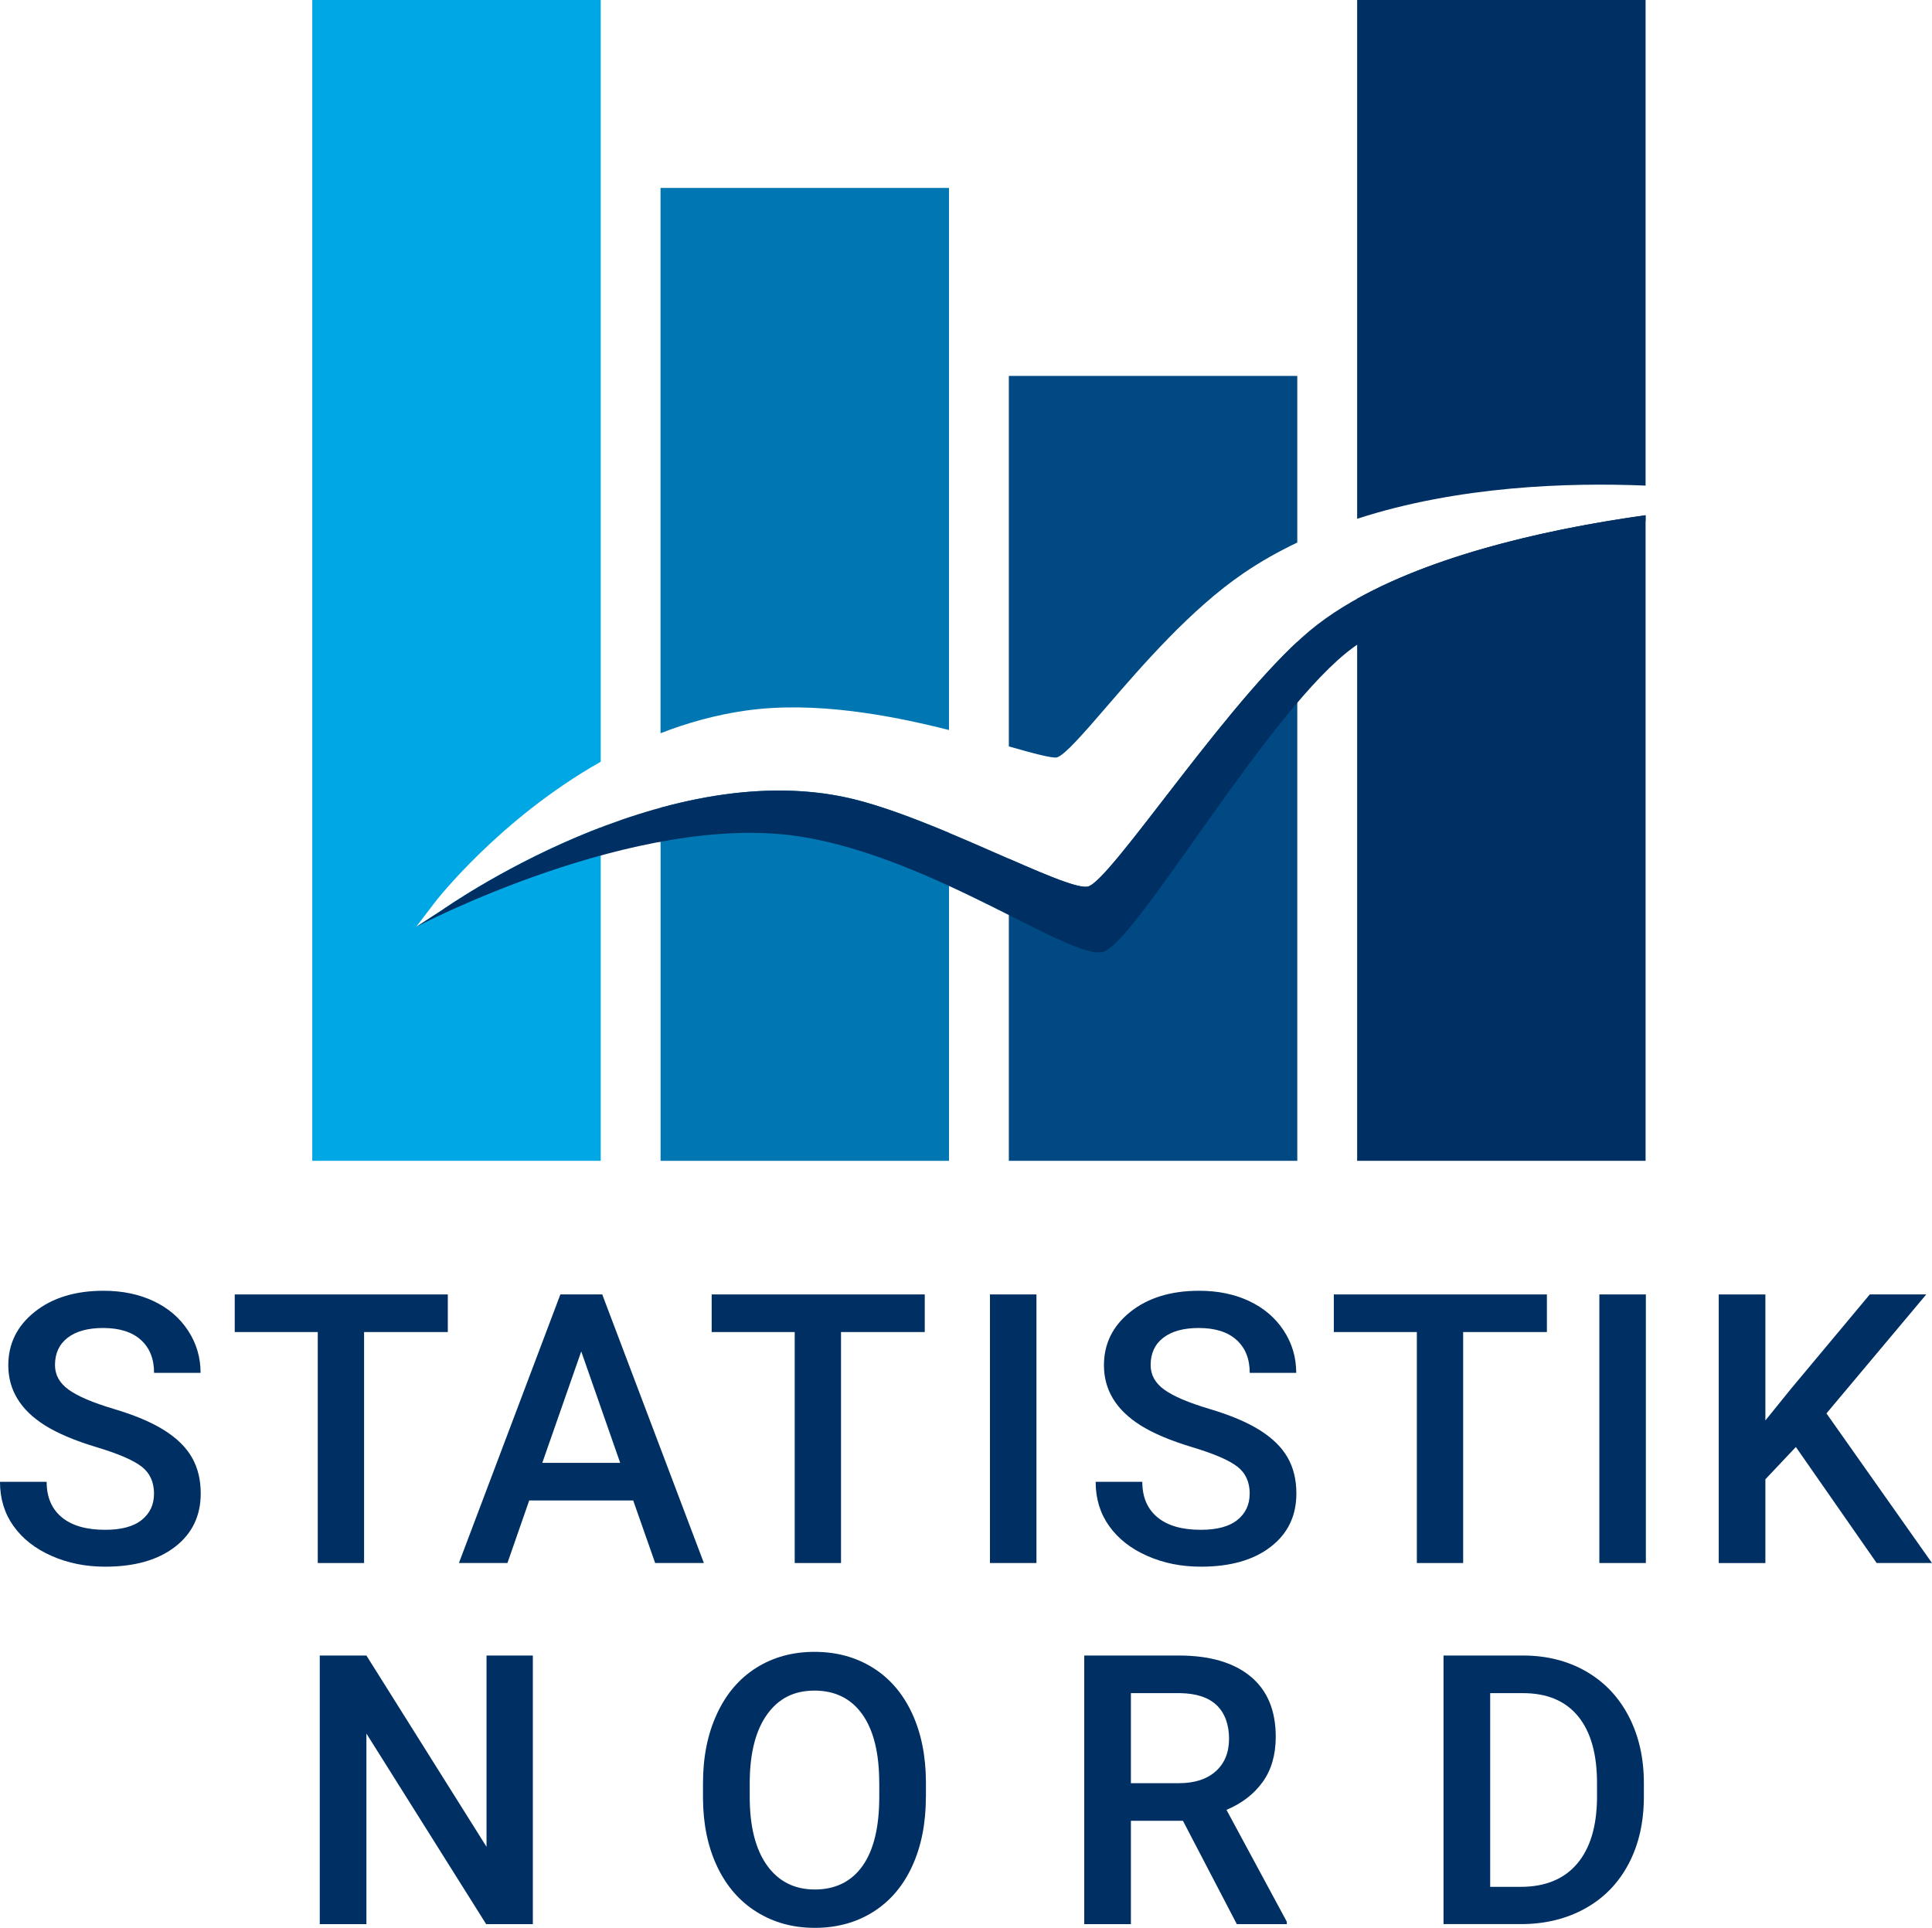
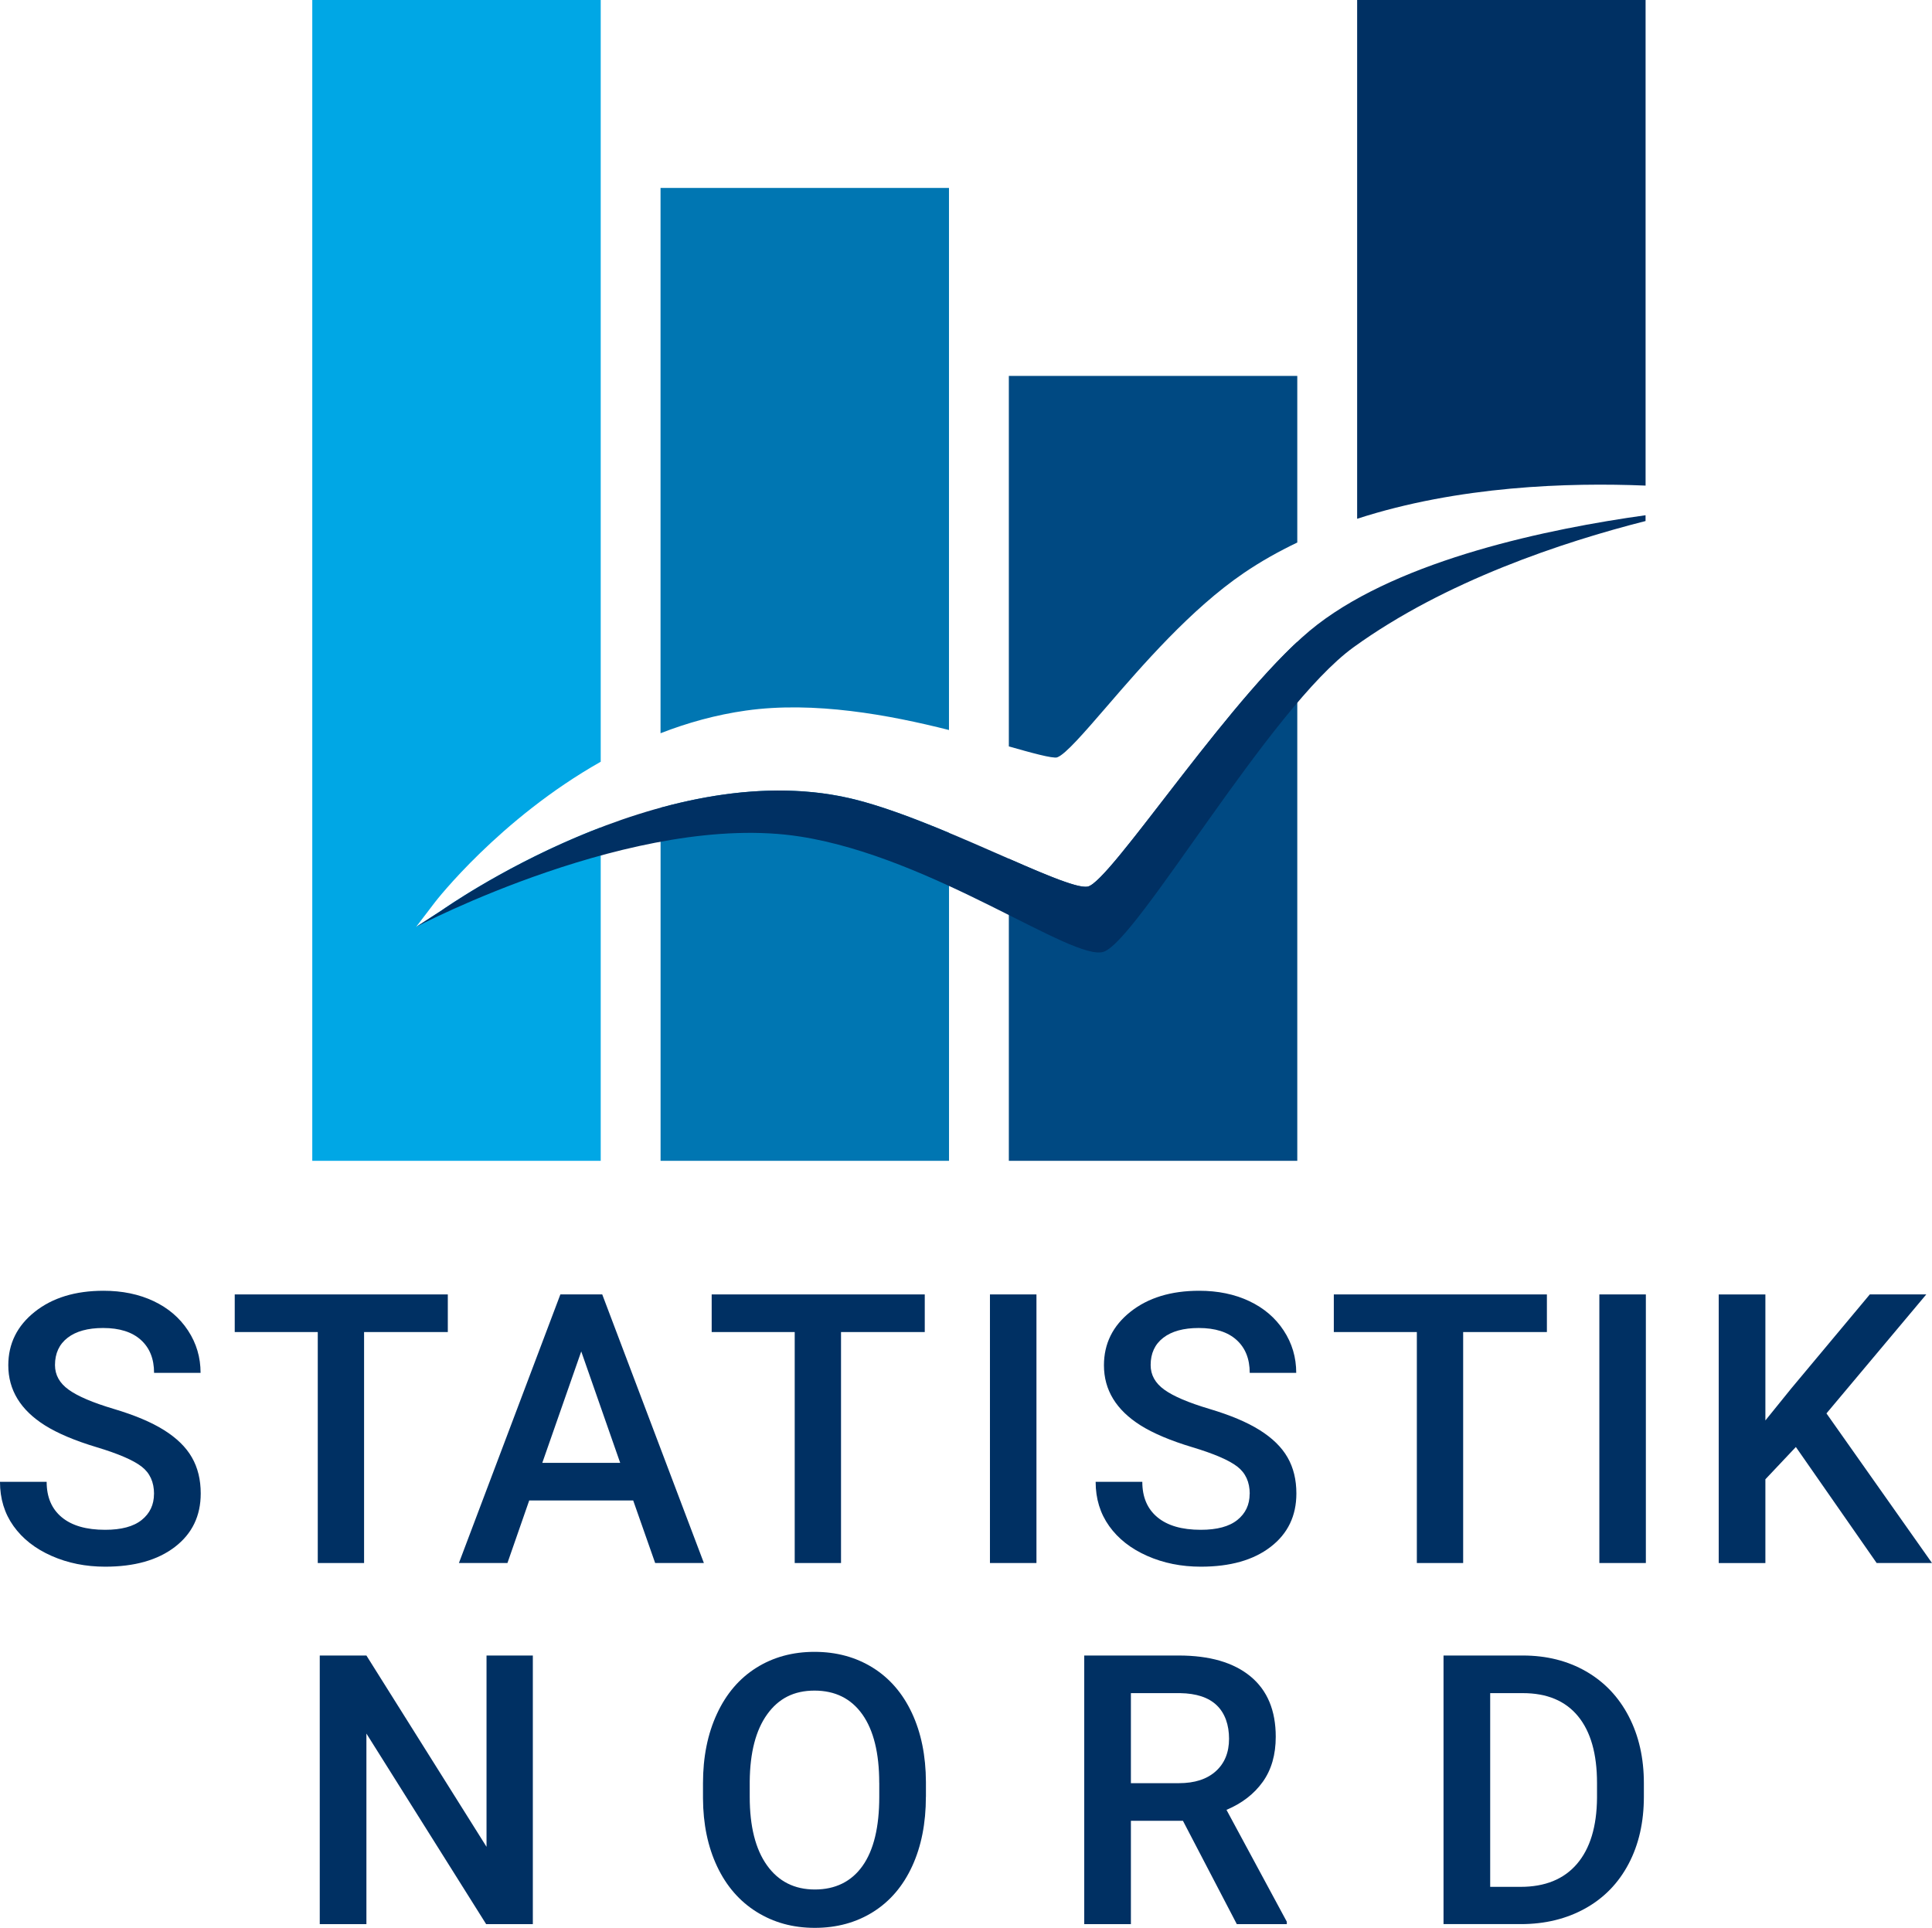
<svg xmlns="http://www.w3.org/2000/svg" id="Ebene_2" data-name="Ebene 2" viewBox="0 0 496.06 495.02">
  <defs>
    <style>
      .cls-1 {
        fill: #00a7e5;
      }

      .cls-2 {
        fill: #003063;
      }

      .cls-3 {
        fill: #004982;
      }

      .cls-4 {
        fill: #0076b2;
      }
    </style>
  </defs>
  <g id="Ebene_1-2" data-name="Ebene 1">
    <path class="cls-1" d="m113.52,233.68l-6.68,4.33,4.83-6.33c.23-.3,16.53-21.36,42.57-36.08V0h-74.06v298.07h74.06v-85.62c-23.32,8.93-40.37,21-40.72,21.22Z" />
    <g>
      <path class="cls-4" d="m217.96,204.92c-16.09-3.65-32.97-1.72-48.35,2.48v90.67h74.06v-84.22c-8.9-3.72-18.04-7.19-25.7-8.93Z" />
      <path class="cls-4" d="m191.58,182.45c17.47-2.46,36.74,1.12,52.08,5V48.26h-74.06v140.02c6.88-2.68,14.23-4.74,21.97-5.83Z" />
    </g>
    <g>
      <path class="cls-3" d="m271.46,194.46c2.1-.74,6.99-6.41,12.66-12.98,9.12-10.57,21.62-25.06,35.19-34.31,4.37-2.98,9-5.58,13.78-7.86v-42.79h-74.06v95.14c5.69,1.62,11.3,3.18,12.42,2.81Z" />
      <path class="cls-3" d="m279.27,227.66c-2.54.47-10.39-2.85-20.24-7.16v77.57h74.06v-133.28c-20.73,19.31-48.38,61.86-53.82,62.87Z" />
    </g>
    <g>
-       <path class="cls-2" d="m348.46,153.74v144.33h74.06v-165.77c-21.34,2.98-51.96,9.13-74.06,21.44Z" />
      <path class="cls-2" d="m422.52,124.69V0h-74.06v133.21c26.03-8.45,54.35-9.34,74.06-8.52Z" />
    </g>
    <g>
      <path class="cls-2" d="m136.8,494.07h-11.98l-30.74-48.93v48.93h-11.98v-68.97h11.98l30.84,49.12v-49.12h11.89v68.97Z" />
      <path class="cls-2" d="m237.73,461.39c0,6.76-1.17,12.69-3.51,17.79-2.34,5.1-5.68,9.02-10.02,11.75-4.34,2.73-9.34,4.1-14.99,4.1s-10.57-1.37-14.95-4.1c-4.37-2.73-7.75-6.62-10.14-11.68-2.38-5.05-3.59-10.88-3.62-17.48v-3.88c0-6.73,1.19-12.66,3.58-17.81,2.38-5.15,5.75-9.09,10.09-11.82,4.34-2.73,9.32-4.1,14.95-4.1s10.6,1.35,14.95,4.05c4.34,2.7,7.7,6.58,10.07,11.65s3.57,10.97,3.6,17.69v3.84Zm-11.98-3.6c0-7.64-1.45-13.5-4.33-17.57-2.89-4.07-6.99-6.11-12.29-6.11s-9.23,2.03-12.15,6.09c-2.92,4.06-4.41,9.8-4.48,17.22v3.98c0,7.58,1.48,13.44,4.43,17.57,2.95,4.14,7.05,6.21,12.29,6.21s9.39-2.02,12.25-6.06c2.86-4.04,4.29-9.95,4.29-17.72v-3.6Z" />
      <path class="cls-2" d="m303.73,467.54h-13.36v26.53h-11.98v-68.97h24.25c7.96,0,14.1,1.79,18.43,5.36,4.33,3.57,6.49,8.74,6.49,15.5,0,4.61-1.11,8.48-3.34,11.59-2.23,3.11-5.33,5.51-9.31,7.18l15.49,28.72v.62h-12.84l-13.83-26.53Zm-13.36-9.66h12.32c4.04,0,7.2-1.02,9.47-3.06s3.41-4.82,3.41-8.36-1.05-6.55-3.15-8.57c-2.1-2.02-5.23-3.06-9.4-3.13h-12.65v23.12Z" />
      <path class="cls-2" d="m370.64,494.07v-68.97h20.37c6.09,0,11.5,1.36,16.22,4.07,4.72,2.72,8.38,6.57,10.97,11.56,2.59,4.99,3.88,10.71,3.88,17.15v3.46c0,6.54-1.3,12.29-3.91,17.24-2.61,4.96-6.32,8.78-11.13,11.46-4.82,2.68-10.33,4.03-16.56,4.03h-19.85Zm11.98-59.31v49.74h7.82c6.28,0,11.11-1.97,14.47-5.9,3.36-3.93,5.08-9.58,5.14-16.93v-3.84c0-7.48-1.63-13.2-4.88-17.15-3.25-3.95-7.97-5.92-14.16-5.92h-8.38Z" />
    </g>
    <g>
      <path class="cls-2" d="m39.55,383.59c0-3.03-1.07-5.37-3.2-7.01-2.13-1.64-5.98-3.3-11.53-4.97-5.56-1.67-9.98-3.54-13.26-5.59-6.28-3.95-9.43-9.1-9.43-15.44,0-5.56,2.27-10.14,6.8-13.74,4.53-3.6,10.41-5.4,17.65-5.4,4.8,0,9.08.88,12.84,2.65,3.76,1.77,6.71,4.29,8.86,7.56,2.15,3.27,3.22,6.89,3.22,10.87h-11.94c0-3.6-1.13-6.42-3.39-8.46-2.26-2.04-5.49-3.06-9.69-3.06-3.92,0-6.96.84-9.12,2.51-2.16,1.67-3.24,4.01-3.24,7.01,0,2.53,1.17,4.64,3.51,6.32,2.34,1.69,6.19,3.33,11.56,4.93,5.37,1.6,9.68,3.41,12.93,5.45,3.25,2.04,5.64,4.37,7.15,7.01,1.52,2.64,2.27,5.72,2.27,9.26,0,5.75-2.2,10.32-6.61,13.71-4.41,3.4-10.38,5.09-17.93,5.09-4.99,0-9.58-.92-13.76-2.77-4.19-1.85-7.44-4.4-9.76-7.65-2.32-3.25-3.48-7.04-3.48-11.37h11.98c0,3.92,1.29,6.95,3.88,9.1,2.59,2.15,6.3,3.22,11.13,3.22,4.17,0,7.3-.84,9.4-2.53,2.1-1.69,3.15-3.92,3.15-6.7Z" />
      <path class="cls-2" d="m114.99,342.04h-21.51v59.31h-11.89v-59.31h-21.32v-9.66h54.71v9.66Z" />
      <path class="cls-2" d="m162.6,385.29h-26.72l-5.59,16.06h-12.46l26.05-68.97h10.75l26.1,68.97h-12.51l-5.64-16.06Zm-23.35-9.66h19.99l-10-28.61-10,28.61Z" />
      <path class="cls-2" d="m237.45,342.04h-21.51v59.31h-11.89v-59.31h-21.32v-9.66h54.71v9.66Z" />
      <path class="cls-2" d="m266.12,401.35h-11.94v-68.97h11.94v68.97Z" />
      <path class="cls-2" d="m320.88,383.59c0-3.03-1.07-5.37-3.2-7.01-2.13-1.64-5.98-3.3-11.54-4.97-5.56-1.67-9.98-3.54-13.26-5.59-6.28-3.95-9.43-9.1-9.43-15.44,0-5.56,2.27-10.14,6.8-13.74,4.53-3.6,10.41-5.4,17.65-5.4,4.8,0,9.08.88,12.84,2.65,3.76,1.77,6.71,4.29,8.86,7.56,2.15,3.27,3.22,6.89,3.22,10.87h-11.94c0-3.6-1.13-6.42-3.39-8.46-2.26-2.04-5.49-3.06-9.69-3.06-3.92,0-6.96.84-9.12,2.51-2.16,1.67-3.24,4.01-3.24,7.01,0,2.53,1.17,4.64,3.51,6.32,2.34,1.69,6.19,3.33,11.56,4.93,5.37,1.6,9.68,3.41,12.93,5.45,3.25,2.04,5.64,4.37,7.15,7.01,1.52,2.64,2.27,5.72,2.27,9.26,0,5.75-2.2,10.32-6.61,13.71-4.4,3.4-10.38,5.09-17.93,5.09-4.99,0-9.58-.92-13.76-2.77-4.19-1.85-7.44-4.4-9.76-7.65-2.32-3.25-3.48-7.04-3.48-11.37h11.98c0,3.92,1.29,6.95,3.88,9.1,2.59,2.15,6.3,3.22,11.13,3.22,4.17,0,7.3-.84,9.4-2.53,2.1-1.69,3.15-3.92,3.15-6.7Z" />
      <path class="cls-2" d="m397.19,342.04h-21.51v59.31h-11.89v-59.31h-21.32v-9.66h54.71v9.66Z" />
      <path class="cls-2" d="m422.59,401.35h-11.94v-68.97h11.94v68.97Z" />
      <path class="cls-2" d="m461.1,371.56l-7.82,8.29v21.51h-11.98v-68.97h11.98v32.35l6.63-8.2,20.18-24.16h14.5l-25.63,30.55,27.1,38.42h-14.21l-20.75-29.8Z" />
    </g>
    <path class="cls-2" d="m338.22,160.4c-20.98,16.14-53.05,66.16-58.95,67.26-5.82,1.09-39.58-17.82-61.31-22.74-48.35-10.96-103.8,28.35-104.44,28.76l-6.68,4.33h0s56.65-29.83,98.74-23.18c34.23,5.4,70.03,32.25,77.83,29.55,8.76-3.04,42.69-62.68,64.14-78.19,23.57-17.05,53.85-27.04,74.96-32.4v-1.49c-24.89,3.47-62.41,11.26-84.29,28.1Z" />
  </g>
</svg>